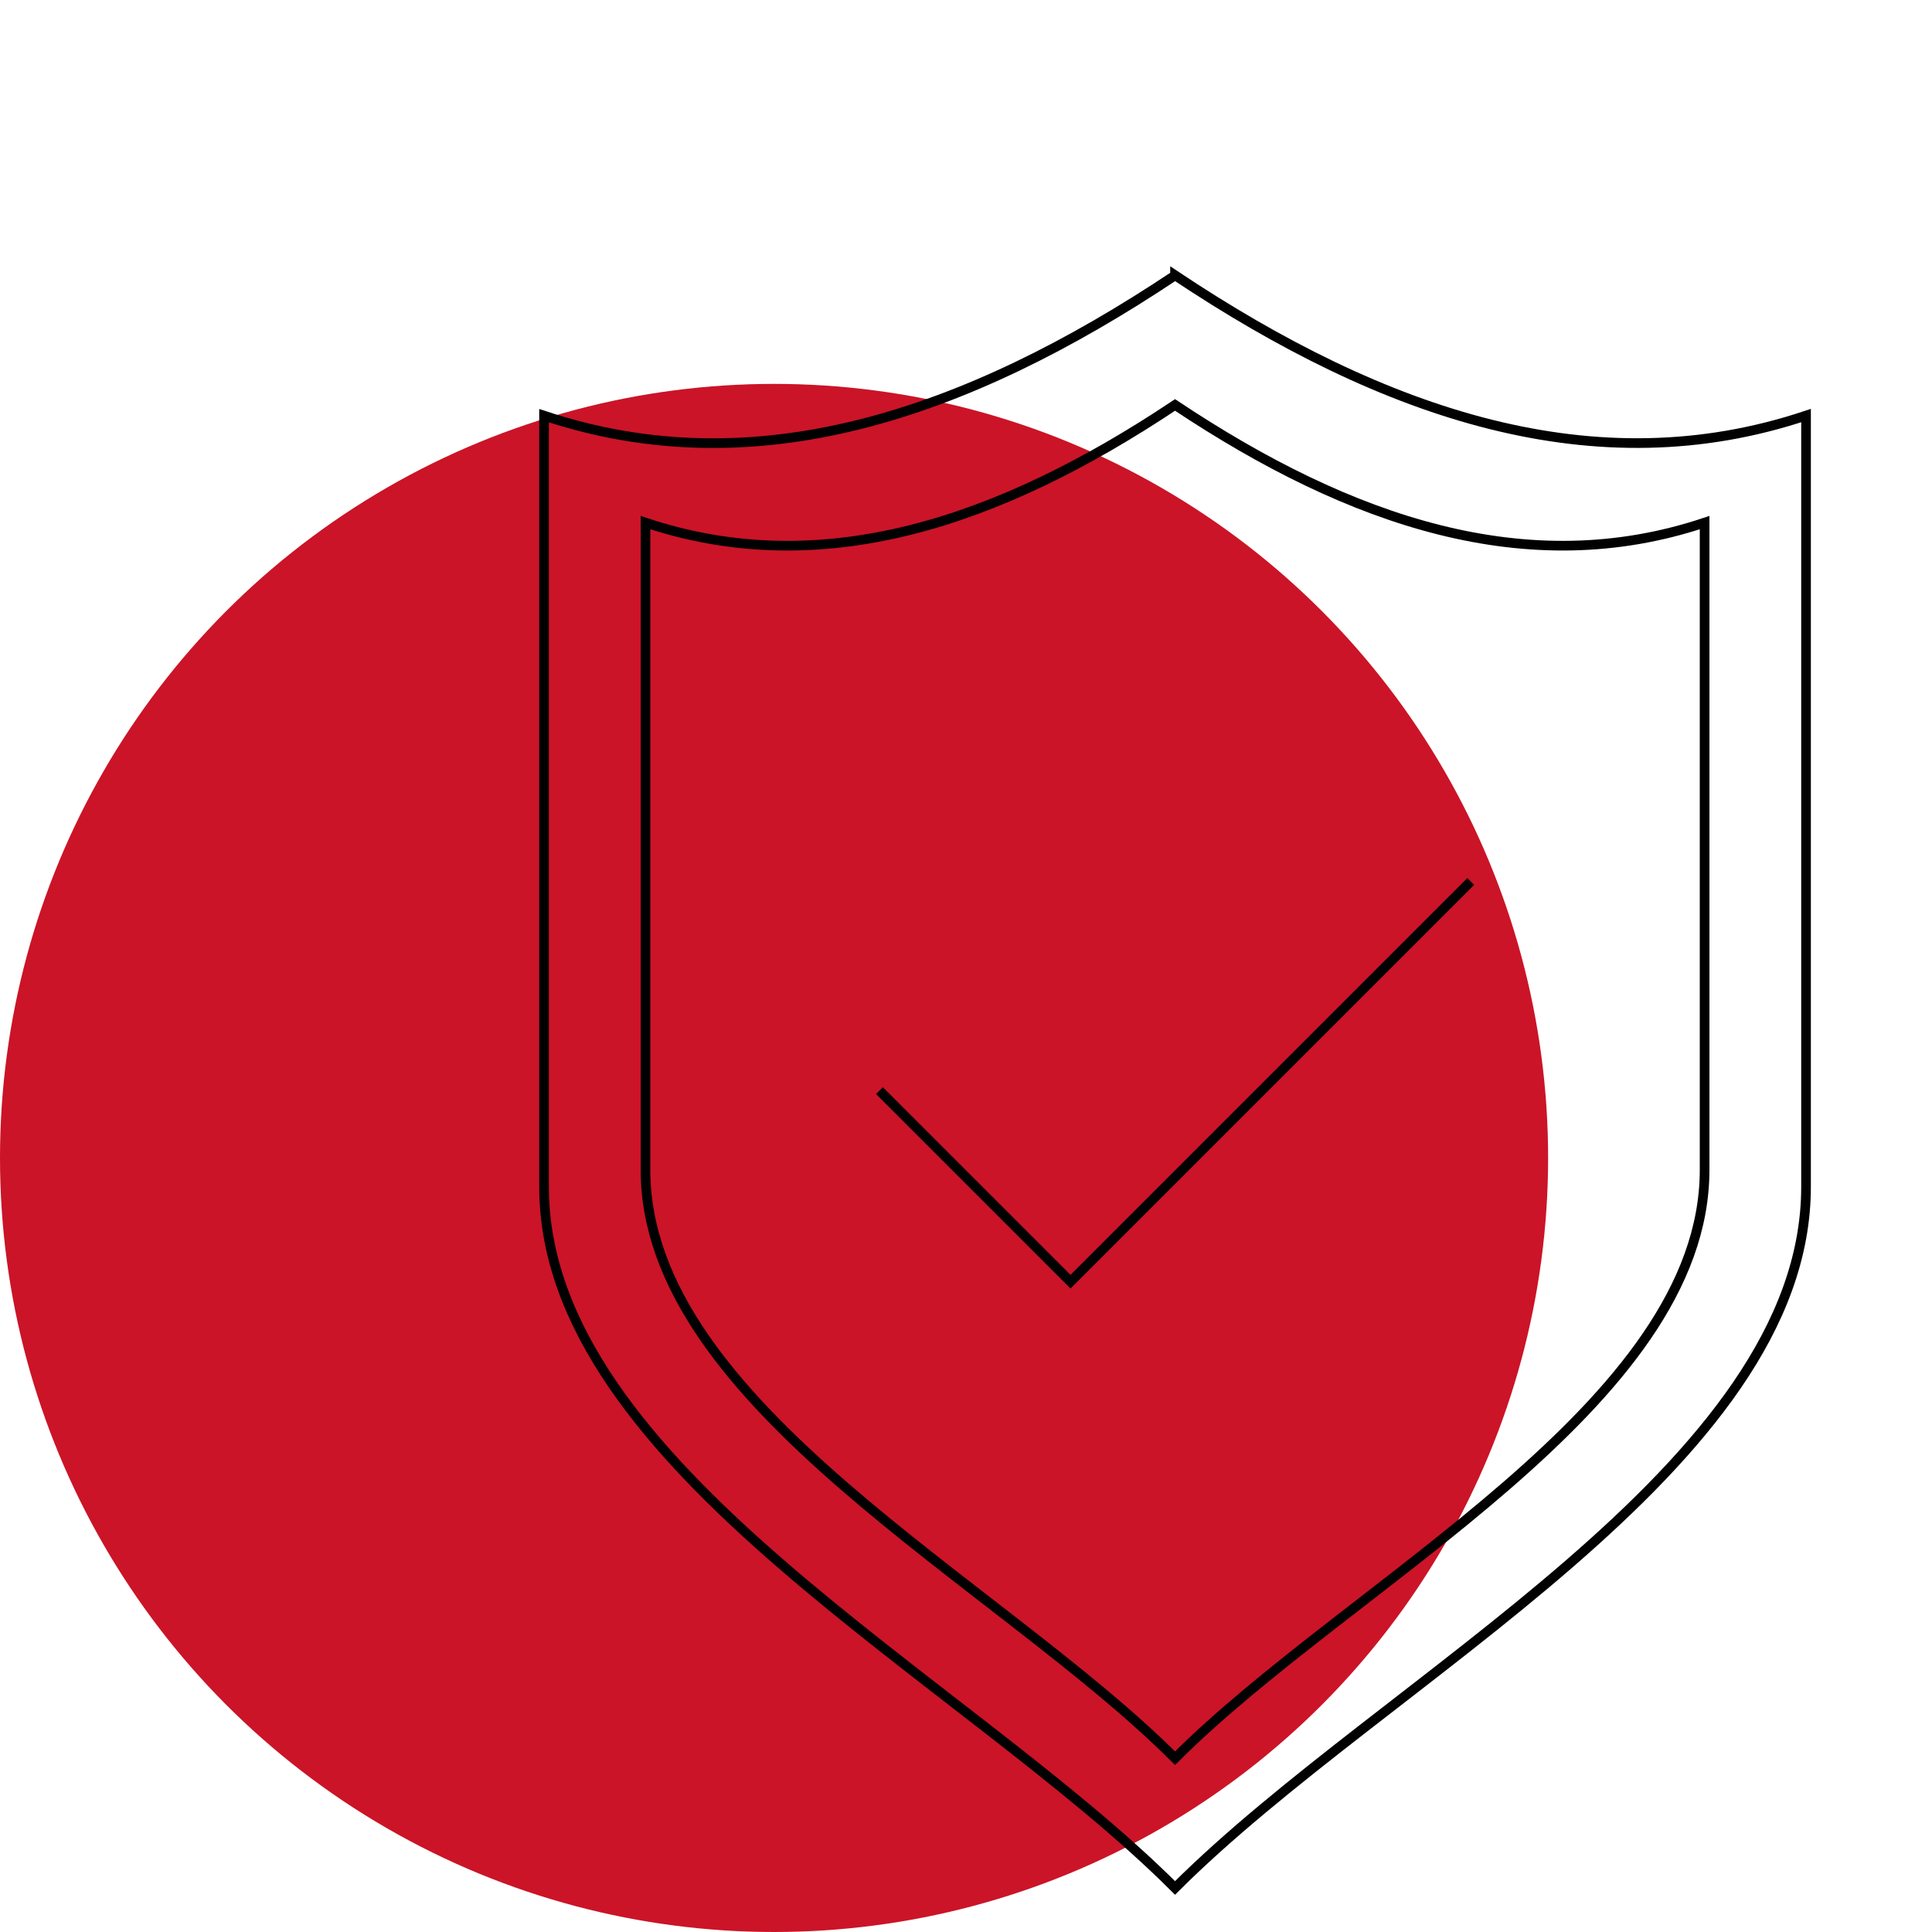
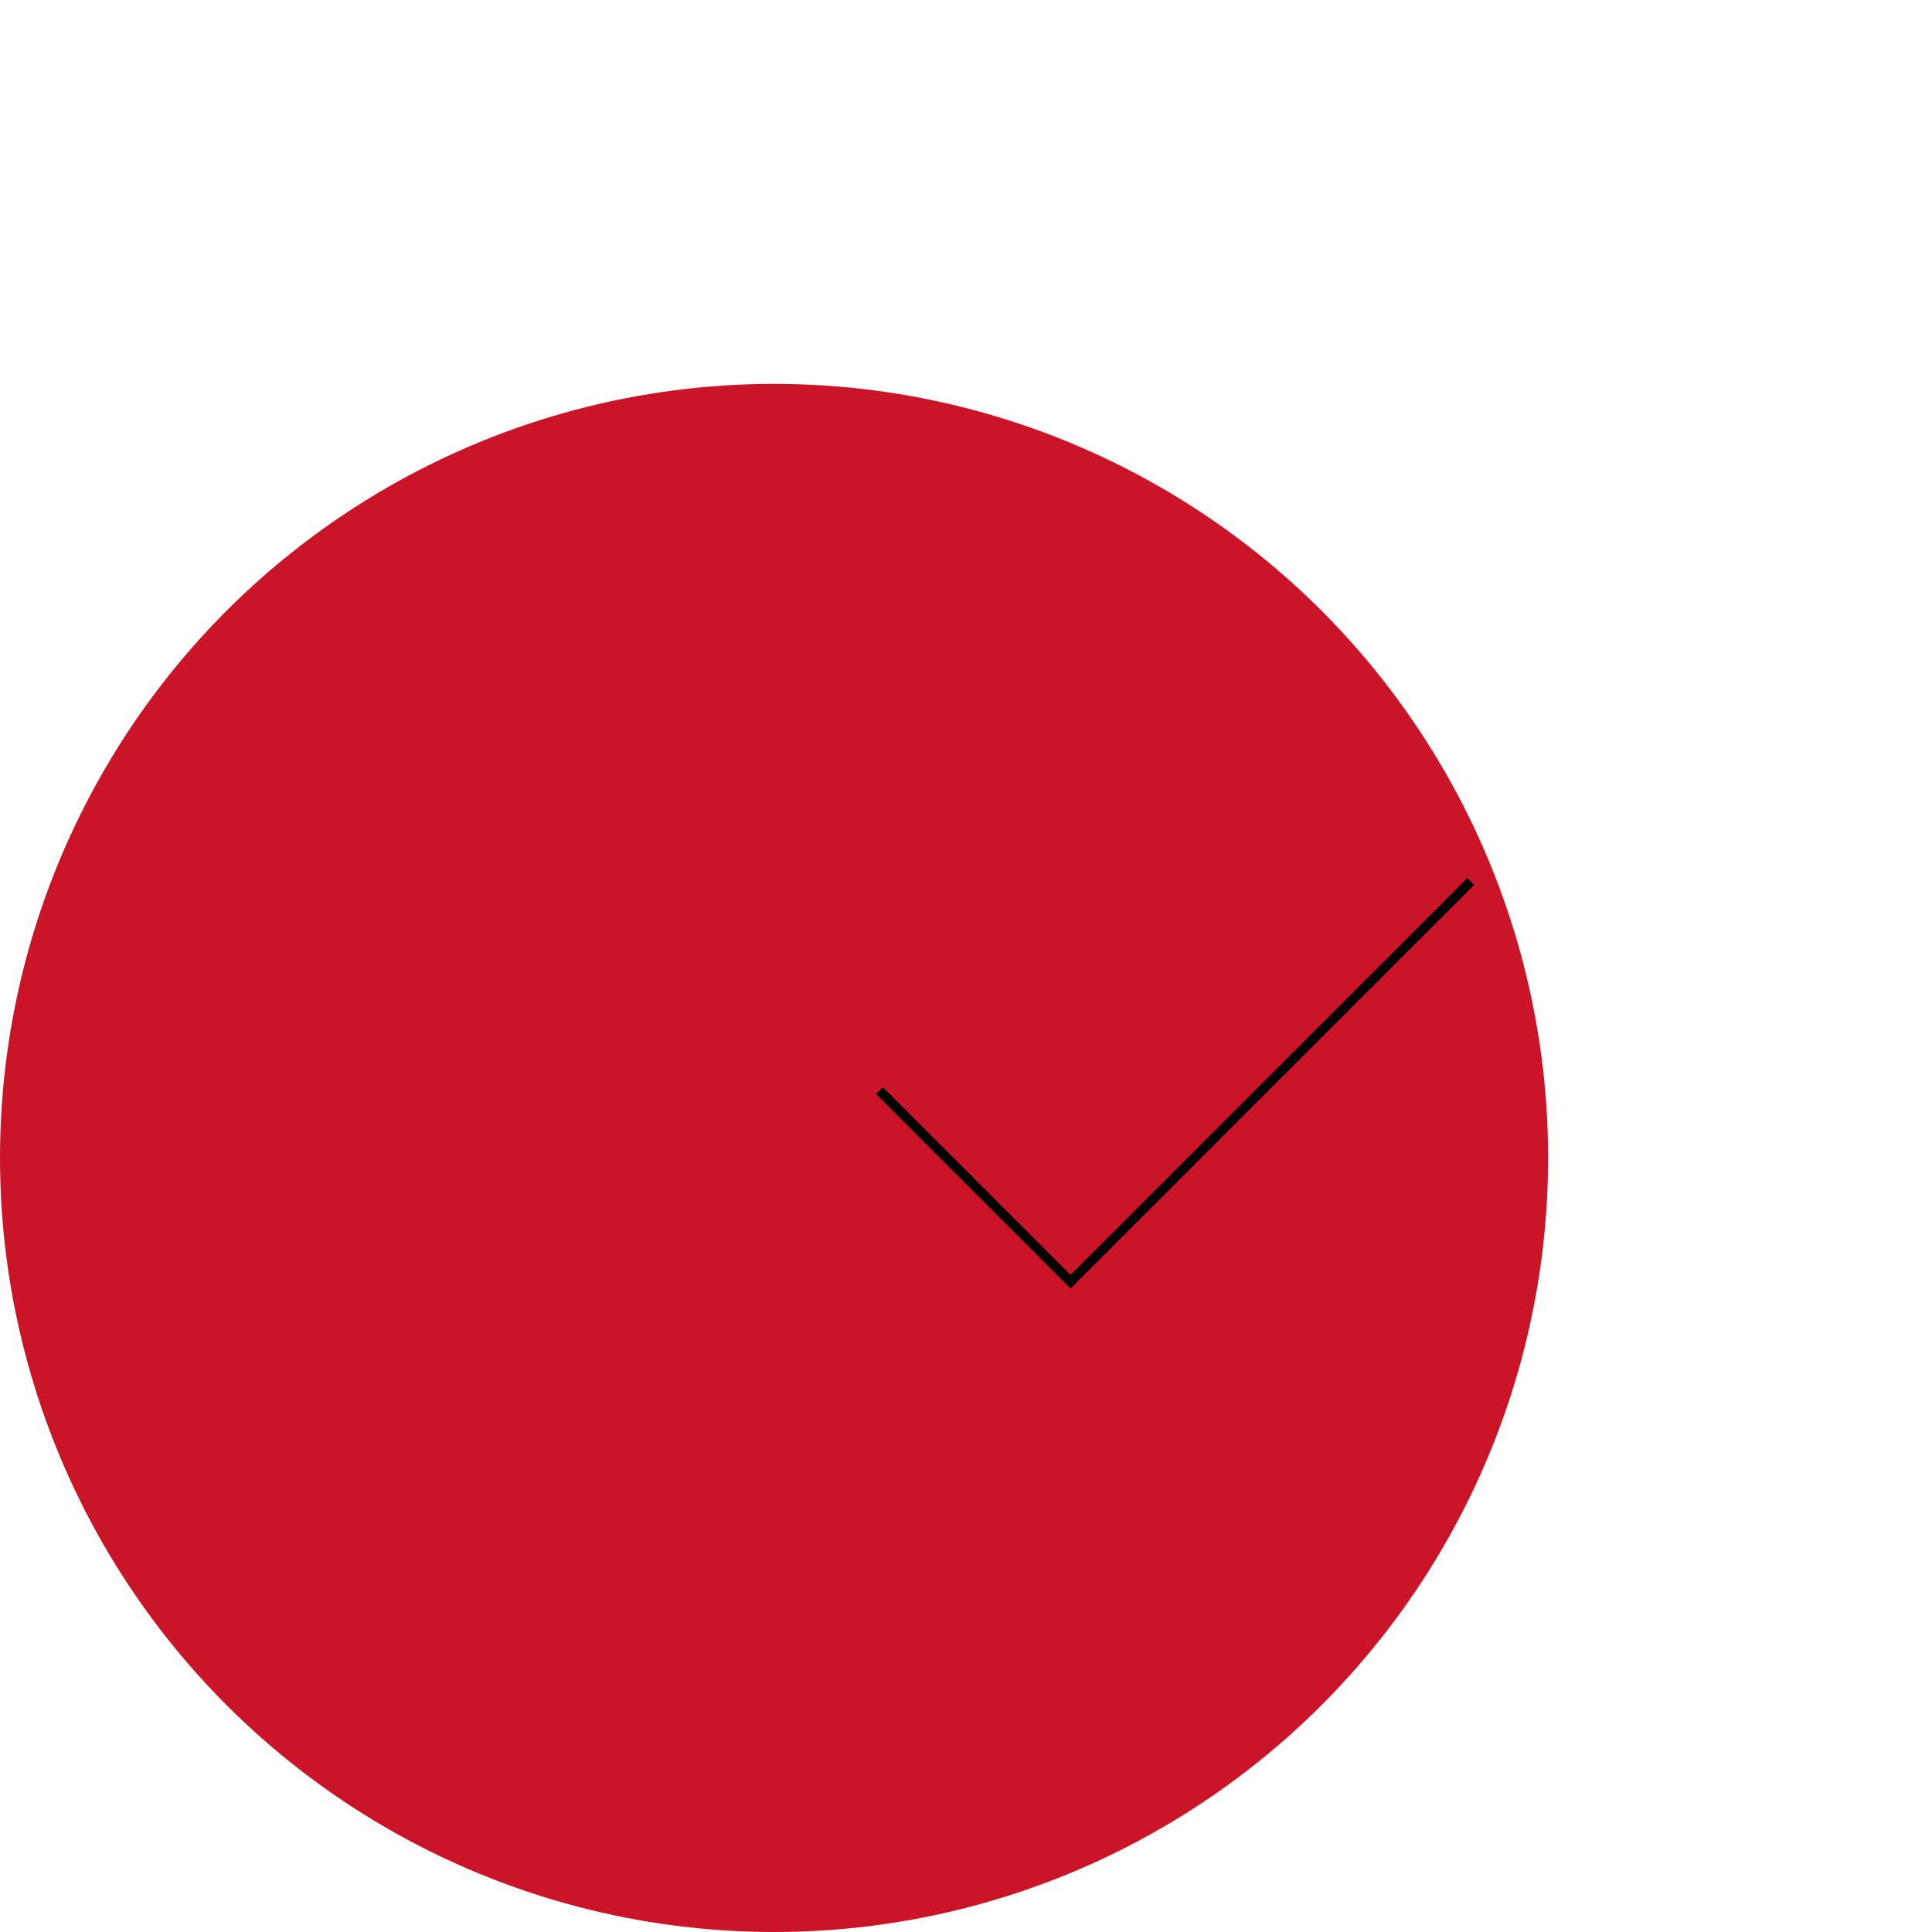
<svg xmlns="http://www.w3.org/2000/svg" id="Warstwa_1" data-name="Warstwa 1" viewBox="0 0 200 200">
  <defs>
    <style> .cls-1 { fill: none; stroke: #010101; stroke-miterlimit: 10; } .cls-2 { fill: #cb1427; stroke-width: 0px; } </style>
  </defs>
  <circle class="cls-2" cx="80.13" cy="119.87" r="80.13" />
  <g>
-     <path class="cls-1" d="M121.64,28.51c-21.77,14.52-43.55,21.77-65.32,14.52v79.83c0,29.03,43.55,50.8,65.32,72.58,21.77-21.77,65.32-43.55,65.32-72.58V43.02c-21.77,7.26-43.55,0-65.32-14.52Z" />
-     <path class="cls-1" d="M121.64,41.92c-18.27,12.18-36.55,18.27-54.82,12.18v67c0,24.36,36.55,42.64,54.82,60.91,18.27-18.27,54.82-36.55,54.82-60.91V54.1c-18.27,6.09-36.55,0-54.82-12.18Z" />
    <polyline class="cls-1" points="91.04 112.9 110.82 132.68 152.25 91.25" />
  </g>
</svg>